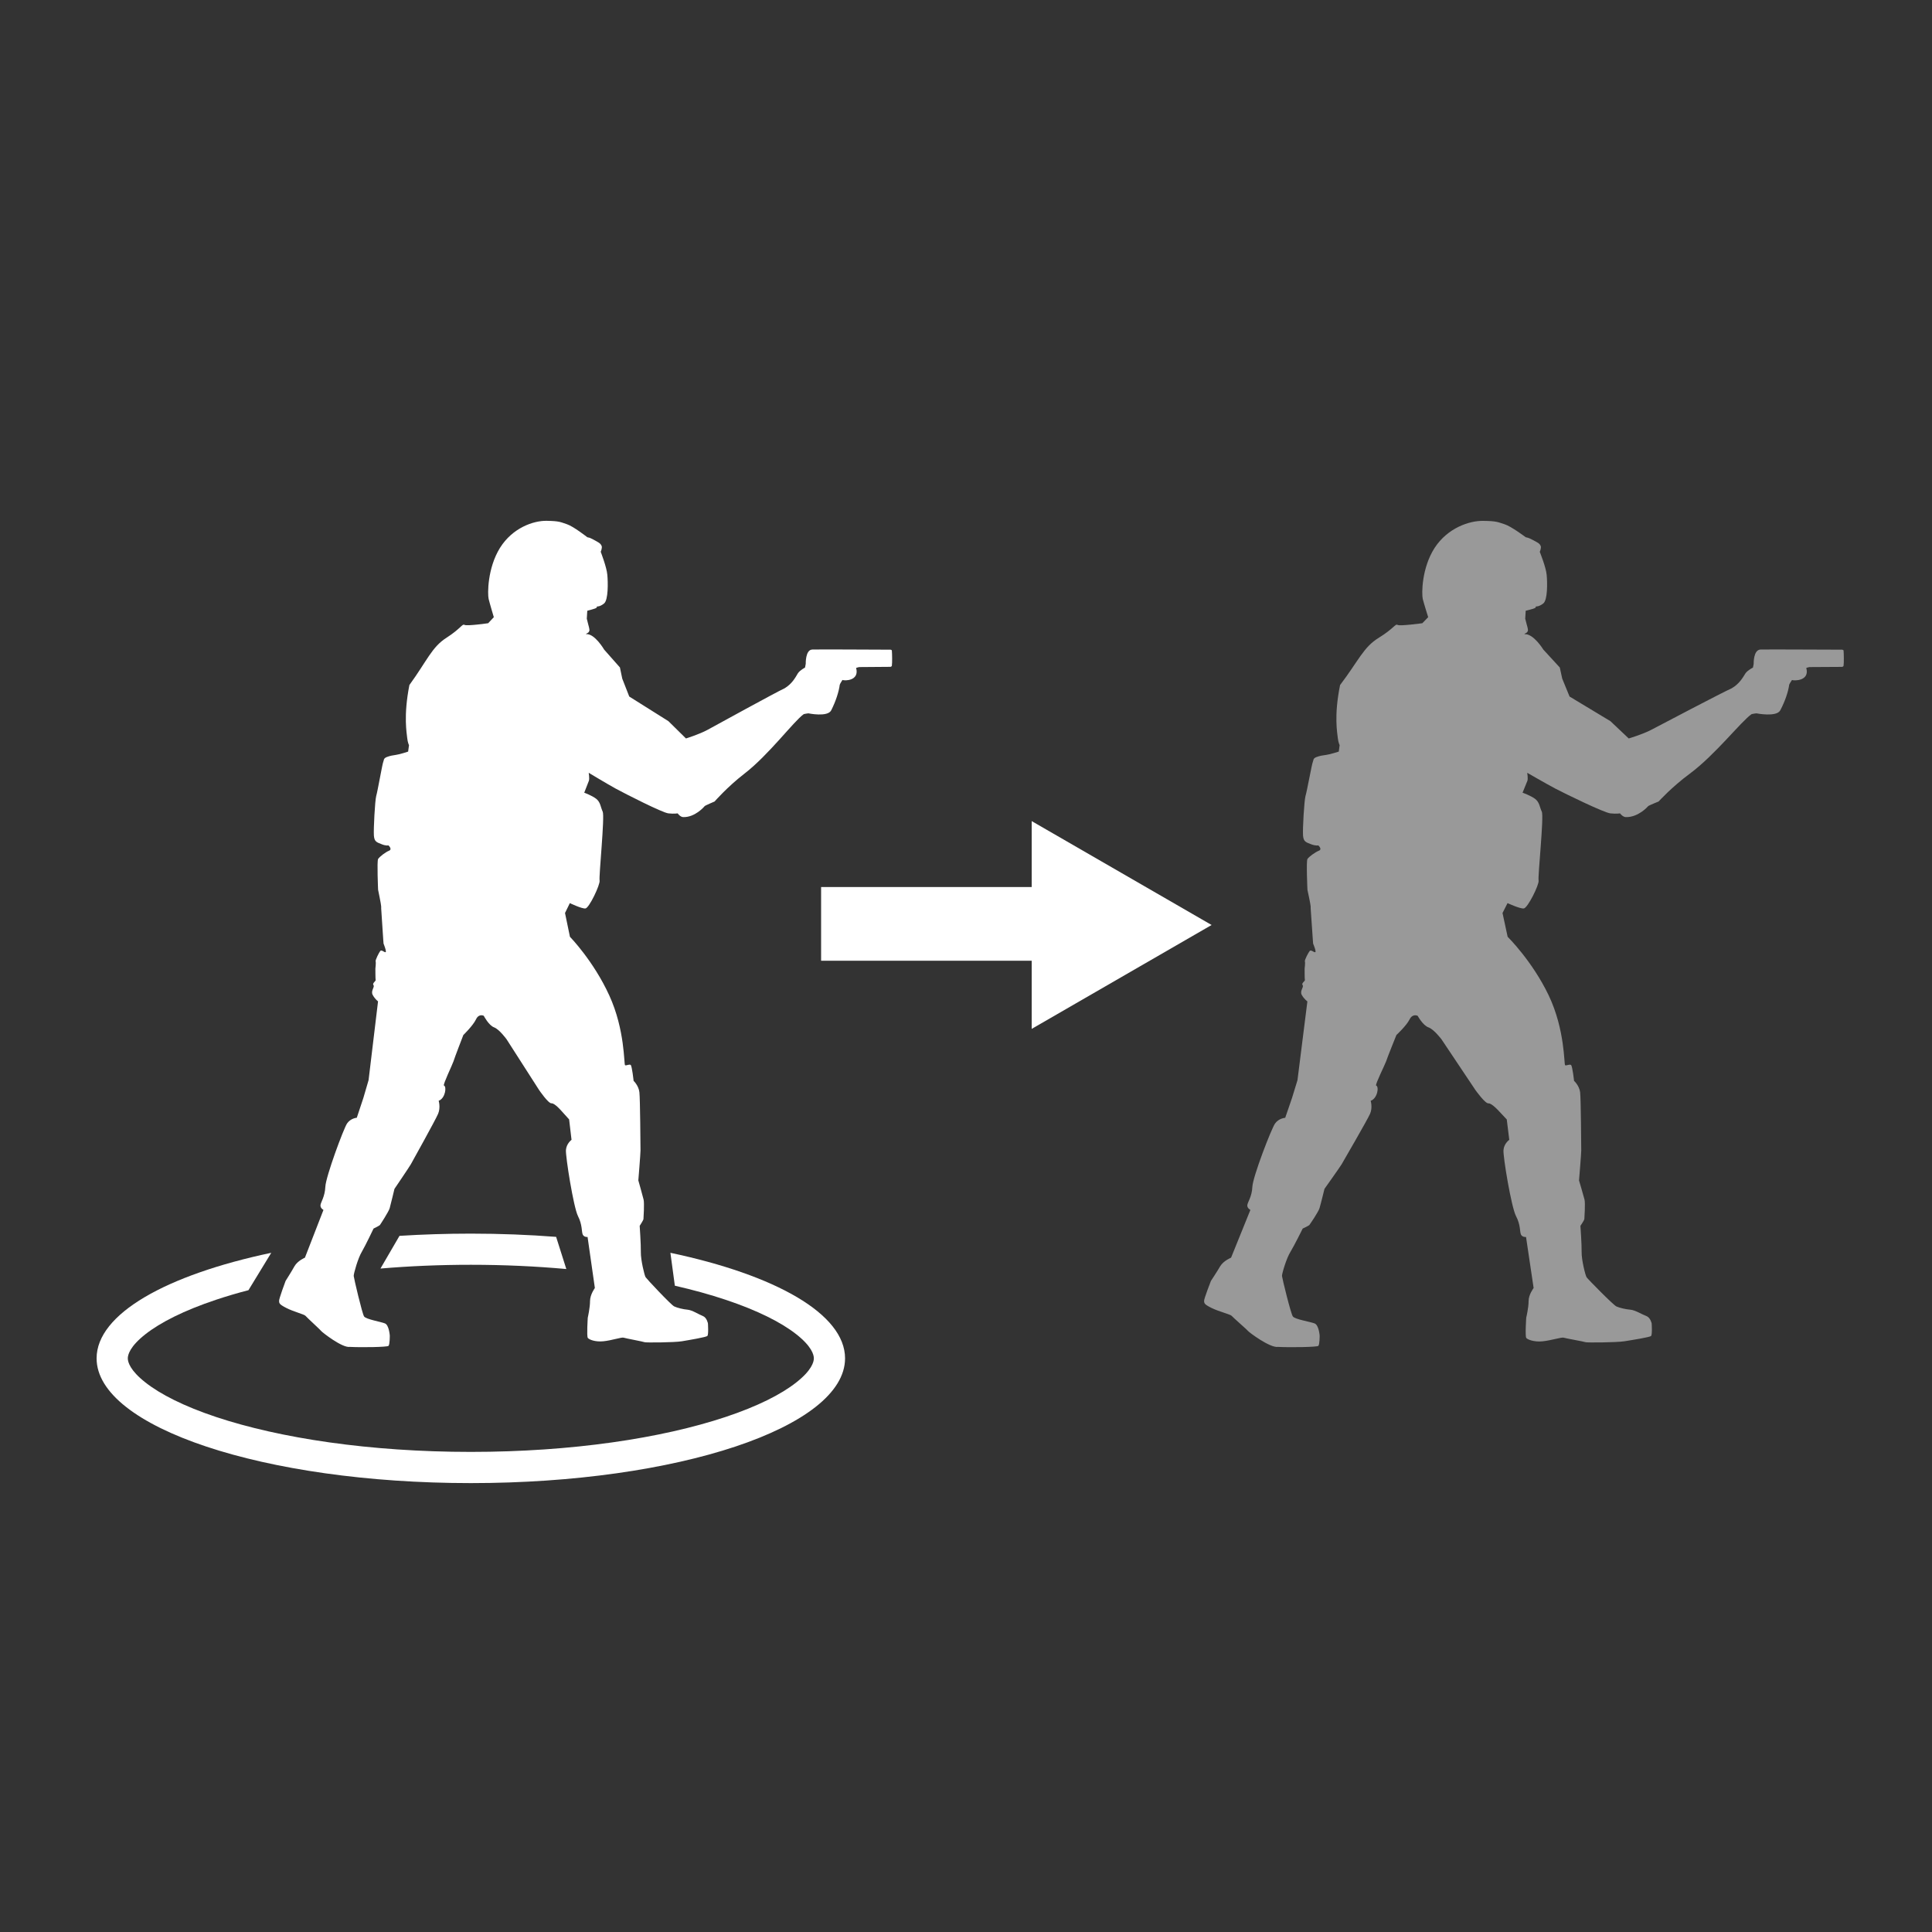
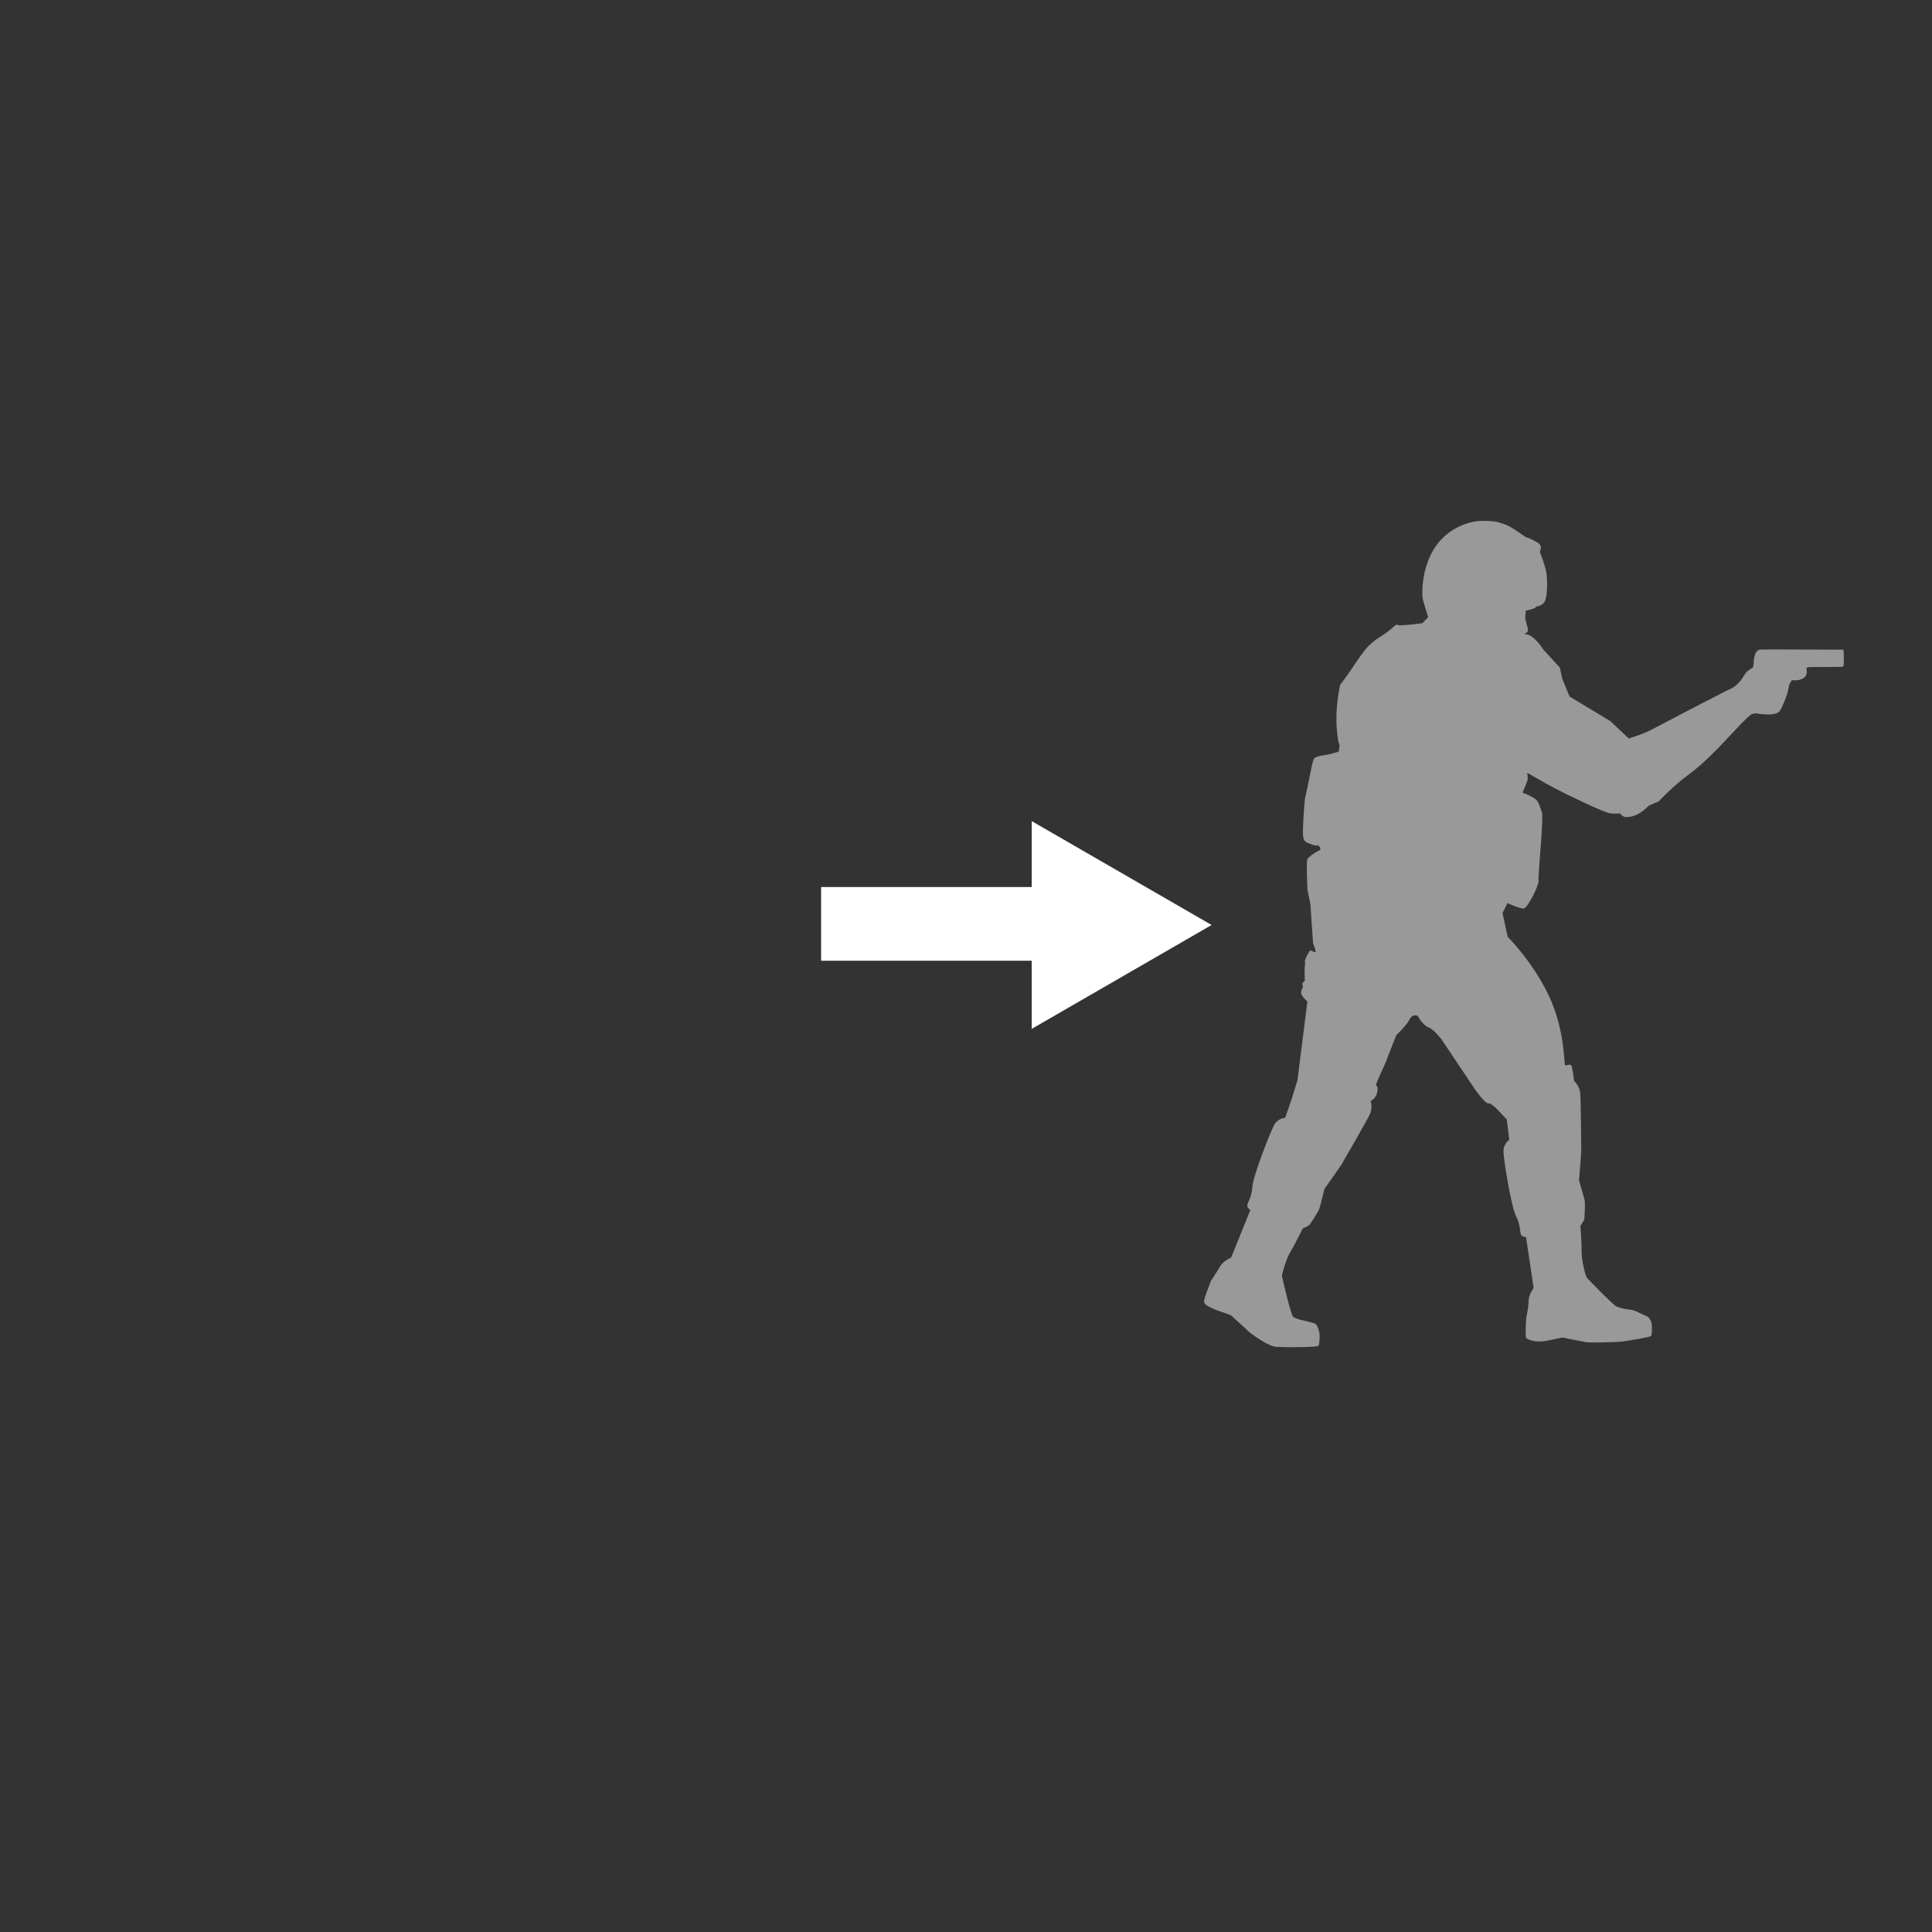
<svg xmlns="http://www.w3.org/2000/svg" width="40" height="40" viewBox="0 0 40 40" fill="none">
  <rect x="0" y="0" width="40" height="40" fill="#333333" stroke="none" />
-   <path d="M13.028 14.421L12.883 14.05L12.835 13.819L12.508 13.449C12.508 13.449 12.313 13.114 12.135 13.129L12.136 13.122C12.136 13.122 12.172 13.104 12.186 13.09C12.197 13.078 12.204 13.053 12.204 13.053C12.206 13.019 12.179 12.929 12.179 12.929L12.149 12.809L12.159 12.645C12.159 12.645 12.32 12.604 12.342 12.588C12.366 12.573 12.358 12.556 12.358 12.556C12.358 12.556 12.417 12.567 12.507 12.494C12.595 12.421 12.589 12.058 12.574 11.9C12.561 11.743 12.437 11.424 12.437 11.424C12.437 11.424 12.473 11.346 12.456 11.302C12.437 11.257 12.402 11.238 12.383 11.226C12.366 11.213 12.229 11.14 12.207 11.134C12.187 11.128 12.16 11.123 12.16 11.123C12.16 11.123 11.873 10.898 11.739 10.854C11.605 10.81 11.586 10.787 11.315 10.783C11.044 10.779 10.611 10.927 10.351 11.344C10.092 11.762 10.092 12.297 10.117 12.402C10.142 12.505 10.224 12.778 10.224 12.778L10.107 12.903C10.107 12.903 9.662 12.967 9.616 12.937C9.571 12.909 9.542 13.012 9.241 13.206C8.94 13.398 8.842 13.679 8.476 14.183C8.349 14.829 8.423 15.185 8.431 15.281C8.441 15.378 8.468 15.427 8.468 15.427L8.45 15.561C8.45 15.561 8.276 15.619 8.203 15.628C8.13 15.639 8.08 15.646 8.007 15.674C7.934 15.704 7.952 15.739 7.934 15.777C7.916 15.816 7.818 16.384 7.789 16.48C7.763 16.576 7.732 17.164 7.741 17.298C7.75 17.433 7.807 17.439 7.898 17.477C7.99 17.516 8.043 17.503 8.043 17.503C8.043 17.503 8.128 17.582 8.057 17.612C7.983 17.641 7.856 17.738 7.828 17.785C7.802 17.832 7.828 18.421 7.828 18.421C7.828 18.421 7.892 18.729 7.892 18.768C7.892 18.807 7.892 18.807 7.892 18.807L7.935 19.461L7.941 19.536C7.941 19.536 8.011 19.709 7.982 19.714C7.956 19.72 7.899 19.656 7.873 19.689C7.847 19.721 7.767 19.879 7.777 19.906C7.787 19.932 7.772 20.053 7.772 20.053C7.772 20.053 7.772 20.267 7.777 20.29C7.784 20.313 7.701 20.357 7.732 20.396C7.764 20.436 7.669 20.514 7.717 20.6C7.764 20.687 7.827 20.732 7.827 20.732L7.631 22.363L7.523 22.732L7.387 23.142C7.387 23.142 7.26 23.15 7.185 23.261C7.111 23.373 6.746 24.359 6.736 24.569C6.727 24.78 6.639 24.891 6.635 24.954C6.632 25.016 6.693 25.048 6.697 25.05L6.313 26.039C6.313 26.039 6.163 26.101 6.097 26.216C6.032 26.332 5.913 26.52 5.913 26.52C5.913 26.52 5.772 26.894 5.778 26.937C5.783 26.978 5.771 27 5.926 27.079C6.081 27.159 6.297 27.21 6.325 27.243C6.353 27.277 6.644 27.543 6.654 27.561C6.666 27.579 7.084 27.911 7.244 27.886C7.498 27.899 8.019 27.89 8.043 27.865C8.072 27.839 8.07 27.651 8.07 27.651C8.07 27.651 8.055 27.434 7.97 27.4C7.884 27.365 7.578 27.315 7.538 27.256C7.498 27.196 7.327 26.465 7.323 26.417C7.321 26.371 7.412 26.046 7.491 25.917C7.567 25.787 7.734 25.436 7.734 25.436C7.734 25.436 7.852 25.38 7.867 25.361C7.881 25.341 8.047 25.087 8.068 25.014C8.089 24.939 8.167 24.614 8.167 24.614C8.167 24.614 8.472 24.165 8.506 24.105C8.54 24.044 9.017 23.187 9.071 23.059C9.125 22.93 9.082 22.79 9.082 22.79C9.22 22.742 9.253 22.492 9.19 22.474C9.174 22.441 9.366 22.044 9.389 21.974C9.409 21.903 9.593 21.429 9.593 21.429C9.593 21.429 9.793 21.235 9.855 21.105C9.915 20.977 10.016 21.031 10.016 21.031C10.016 21.031 10.118 21.229 10.229 21.27C10.339 21.311 10.488 21.517 10.488 21.517L11.161 22.567C11.161 22.567 11.353 22.85 11.419 22.843C11.483 22.837 11.623 22.999 11.623 22.999L11.783 23.176L11.833 23.599C11.833 23.599 11.728 23.674 11.717 23.81C11.708 23.947 11.873 24.991 11.966 25.177C12.061 25.362 12.038 25.506 12.066 25.562C12.093 25.617 12.161 25.611 12.165 25.61L12.316 26.667C12.316 26.667 12.217 26.801 12.216 26.936C12.217 27.071 12.169 27.282 12.169 27.282C12.169 27.282 12.144 27.666 12.17 27.7C12.195 27.733 12.317 27.786 12.488 27.77C12.66 27.754 12.87 27.681 12.911 27.695C12.951 27.709 13.33 27.779 13.347 27.789C13.366 27.799 13.961 27.796 14.121 27.769C14.28 27.742 14.621 27.685 14.645 27.659C14.673 27.634 14.657 27.4 14.657 27.4C14.657 27.4 14.635 27.278 14.55 27.246C14.463 27.212 14.333 27.125 14.237 27.116C14.141 27.108 14.021 27.077 13.959 27.048C13.895 27.019 13.393 26.483 13.367 26.444C13.342 26.406 13.264 26.078 13.268 25.924C13.271 25.771 13.244 25.38 13.244 25.38C13.244 25.38 13.317 25.267 13.322 25.243C13.324 25.218 13.343 24.911 13.325 24.837C13.307 24.761 13.216 24.439 13.216 24.439C13.216 24.439 13.261 23.889 13.261 23.818C13.26 23.747 13.254 22.753 13.238 22.614C13.222 22.474 13.118 22.378 13.118 22.378C13.118 22.378 13.086 22.07 13.057 22.048C13.027 22.028 12.964 22.068 12.941 22.054C12.916 22.038 12.942 21.323 12.614 20.608C12.287 19.893 11.8 19.395 11.8 19.395L11.698 18.903L11.798 18.698C11.798 18.698 12.043 18.816 12.12 18.809C12.197 18.803 12.43 18.311 12.414 18.229C12.396 18.147 12.524 16.899 12.478 16.804C12.434 16.711 12.434 16.611 12.346 16.54C12.257 16.47 12.096 16.412 12.096 16.412C12.096 16.412 12.177 16.205 12.193 16.163C12.207 16.121 12.189 16 12.189 16C12.189 16 12.558 16.223 12.747 16.327C12.936 16.43 13.716 16.828 13.839 16.84C13.96 16.853 14.03 16.84 14.03 16.84C14.03 16.84 14.082 16.914 14.143 16.917C14.386 16.926 14.578 16.705 14.588 16.691C14.6 16.676 14.795 16.594 14.795 16.594C14.795 16.594 15.053 16.296 15.412 16.018C15.918 15.628 16.433 14.933 16.64 14.786C16.672 14.776 16.737 14.769 16.737 14.769C16.737 14.769 17.135 14.852 17.209 14.707C17.306 14.516 17.369 14.314 17.386 14.178C17.388 14.161 17.442 14.078 17.442 14.078C17.49 14.098 17.798 14.097 17.725 13.828C17.739 13.821 17.79 13.811 17.79 13.811L18.439 13.806C18.439 13.806 18.463 13.798 18.465 13.784C18.474 13.719 18.471 13.541 18.465 13.468C18.465 13.459 18.443 13.451 18.439 13.451C18.069 13.451 16.992 13.442 16.818 13.448C16.672 13.452 16.682 13.744 16.682 13.744L16.667 13.822C16.667 13.822 16.565 13.873 16.52 13.939C16.461 14.04 16.395 14.158 16.247 14.249C16.062 14.334 14.795 15.031 14.65 15.11C14.477 15.204 14.202 15.289 14.202 15.289L13.839 14.931L13.028 14.421Z" fill="white" />
-   <path d="M16.487 28.621C16.806 28.37 16.85 28.197 16.85 28.123C16.85 28.049 16.806 27.876 16.487 27.625C16.176 27.38 15.686 27.131 15.022 26.91C14.703 26.803 14.351 26.706 13.972 26.619L13.88 25.938C16.053 26.396 17.496 27.203 17.496 28.123C17.496 29.549 14.027 30.706 9.748 30.706C5.469 30.706 2 29.549 2 28.123C2 27.203 3.443 26.396 5.616 25.938L5.144 26.712C4.907 26.773 4.683 26.84 4.473 26.91C3.81 27.131 3.32 27.38 3.009 27.625C2.69 27.876 2.646 28.049 2.646 28.123C2.646 28.197 2.69 28.37 3.009 28.621C3.32 28.867 3.81 29.116 4.473 29.337C5.794 29.777 7.658 30.06 9.748 30.06C11.837 30.06 13.702 29.777 15.022 29.337C15.686 29.116 16.176 28.867 16.487 28.621Z" fill="white" />
-   <path d="M9.748 25.541C9.243 25.541 8.749 25.557 8.271 25.587L7.877 26.264C8.473 26.213 9.099 26.186 9.748 26.186C10.435 26.186 11.098 26.217 11.725 26.274L11.514 25.608C10.947 25.564 10.356 25.541 9.748 25.541Z" fill="white" />
  <path d="M25.085 19.151L21.36 21.302L21.36 17L25.085 19.151Z" fill="white" />
  <rect x="17" y="18.365" width="4.578" height="1.526" fill="white" />
  <path d="M32.496 14.421L32.344 14.05L32.294 13.82L31.953 13.449C31.953 13.449 31.749 13.114 31.563 13.13L31.565 13.122C31.565 13.122 31.603 13.104 31.616 13.09C31.628 13.078 31.635 13.053 31.635 13.053C31.637 13.019 31.609 12.929 31.609 12.929L31.578 12.809L31.588 12.645C31.588 12.645 31.757 12.604 31.78 12.589C31.805 12.573 31.796 12.556 31.796 12.556C31.796 12.556 31.858 12.567 31.952 12.494C32.044 12.421 32.037 12.059 32.022 11.901C32.008 11.743 31.879 11.425 31.879 11.425C31.879 11.425 31.916 11.346 31.898 11.302C31.879 11.258 31.842 11.238 31.822 11.227C31.804 11.214 31.661 11.14 31.639 11.135C31.617 11.129 31.589 11.123 31.589 11.123C31.589 11.123 31.29 10.898 31.151 10.854C31.01 10.81 30.99 10.787 30.708 10.784C30.425 10.779 29.973 10.927 29.702 11.344C29.432 11.763 29.432 12.297 29.457 12.402C29.483 12.506 29.569 12.778 29.569 12.778L29.448 12.903C29.448 12.903 28.983 12.967 28.935 12.938C28.888 12.909 28.858 13.012 28.544 13.206C28.229 13.398 28.127 13.68 27.745 14.183C27.613 14.83 27.69 15.185 27.698 15.281C27.709 15.378 27.736 15.427 27.736 15.427L27.718 15.561C27.718 15.561 27.537 15.619 27.46 15.629C27.384 15.639 27.332 15.646 27.256 15.674C27.179 15.704 27.198 15.739 27.18 15.777C27.161 15.816 27.059 16.384 27.029 16.48C27.002 16.576 26.968 17.164 26.978 17.299C26.988 17.433 27.047 17.439 27.142 17.478C27.238 17.516 27.294 17.503 27.294 17.503C27.294 17.503 27.382 17.582 27.308 17.612C27.231 17.642 27.099 17.738 27.069 17.785C27.042 17.833 27.069 18.422 27.069 18.422C27.069 18.422 27.136 18.729 27.136 18.768C27.136 18.807 27.136 18.807 27.136 18.807L27.181 19.461L27.187 19.537C27.187 19.537 27.26 19.709 27.23 19.714C27.202 19.721 27.143 19.656 27.116 19.689C27.089 19.721 27.005 19.88 27.016 19.906C27.027 19.932 27.011 20.053 27.011 20.053C27.011 20.053 27.01 20.267 27.016 20.29C27.023 20.313 26.937 20.357 26.969 20.396C27.002 20.436 26.903 20.515 26.953 20.601C27.002 20.687 27.068 20.733 27.068 20.733L26.863 22.364L26.75 22.732L26.609 23.143C26.609 23.143 26.477 23.15 26.398 23.262C26.32 23.374 25.94 24.359 25.929 24.57C25.92 24.78 25.828 24.891 25.824 24.954C25.821 25.016 25.885 25.048 25.888 25.05L25.488 26.039C25.488 26.039 25.332 26.101 25.263 26.216C25.195 26.333 25.071 26.52 25.071 26.52C25.071 26.52 24.924 26.894 24.929 26.937C24.935 26.979 24.923 27.001 25.084 27.08C25.246 27.159 25.471 27.21 25.501 27.244C25.529 27.278 25.834 27.543 25.844 27.561C25.856 27.58 26.293 27.911 26.46 27.886C26.725 27.899 27.268 27.89 27.294 27.865C27.323 27.84 27.322 27.651 27.322 27.651C27.322 27.651 27.306 27.434 27.217 27.4C27.127 27.365 26.808 27.315 26.767 27.256C26.724 27.196 26.546 26.465 26.542 26.417C26.54 26.371 26.635 26.047 26.718 25.917C26.797 25.787 26.971 25.436 26.971 25.436C26.971 25.436 27.094 25.38 27.11 25.361C27.125 25.342 27.298 25.088 27.319 25.014C27.342 24.94 27.422 24.614 27.422 24.614C27.422 24.614 27.741 24.165 27.777 24.105C27.812 24.044 28.31 23.187 28.366 23.059C28.422 22.93 28.378 22.791 28.378 22.791C28.521 22.742 28.556 22.492 28.49 22.475C28.474 22.441 28.674 22.044 28.698 21.974C28.719 21.904 28.911 21.429 28.911 21.429C28.911 21.429 29.12 21.235 29.184 21.106C29.247 20.977 29.352 21.032 29.352 21.032C29.352 21.032 29.459 21.23 29.574 21.27C29.689 21.311 29.844 21.517 29.844 21.517L30.547 22.568C30.547 22.568 30.747 22.85 30.817 22.844C30.884 22.838 31.029 22.999 31.029 22.999L31.196 23.177L31.248 23.599C31.248 23.599 31.139 23.674 31.128 23.811C31.117 23.947 31.29 24.991 31.387 25.177C31.486 25.363 31.462 25.506 31.491 25.562C31.52 25.617 31.591 25.611 31.595 25.611L31.752 26.667C31.752 26.667 31.649 26.801 31.648 26.936C31.649 27.072 31.599 27.282 31.599 27.282C31.599 27.282 31.573 27.667 31.6 27.701C31.626 27.733 31.754 27.787 31.932 27.771C32.111 27.754 32.331 27.681 32.373 27.695C32.415 27.709 32.811 27.779 32.829 27.789C32.848 27.799 33.469 27.796 33.636 27.769C33.802 27.742 34.157 27.686 34.183 27.66C34.212 27.634 34.196 27.4 34.196 27.4C34.196 27.4 34.172 27.279 34.084 27.246C33.993 27.213 33.857 27.125 33.757 27.116C33.657 27.108 33.532 27.078 33.467 27.049C33.4 27.019 32.876 26.484 32.849 26.445C32.823 26.407 32.742 26.078 32.746 25.924C32.749 25.771 32.721 25.38 32.721 25.38C32.721 25.38 32.797 25.268 32.802 25.243C32.804 25.219 32.824 24.911 32.806 24.837C32.787 24.761 32.692 24.44 32.692 24.44C32.692 24.44 32.738 23.889 32.738 23.819C32.737 23.747 32.731 22.753 32.715 22.615C32.697 22.474 32.589 22.378 32.589 22.378C32.589 22.378 32.556 22.07 32.526 22.049C32.494 22.028 32.428 22.069 32.404 22.054C32.379 22.039 32.405 21.324 32.064 20.608C31.722 19.894 31.214 19.395 31.214 19.395L31.108 18.903L31.212 18.698C31.212 18.698 31.467 18.816 31.547 18.809C31.629 18.803 31.871 18.311 31.855 18.23C31.836 18.147 31.969 16.899 31.921 16.804C31.876 16.711 31.876 16.611 31.783 16.54C31.691 16.471 31.523 16.412 31.523 16.412C31.523 16.412 31.607 16.205 31.624 16.163C31.638 16.122 31.62 16 31.62 16C31.62 16 32.005 16.223 32.202 16.327C32.4 16.431 33.213 16.828 33.342 16.84C33.468 16.853 33.541 16.84 33.541 16.84C33.541 16.84 33.596 16.915 33.659 16.917C33.912 16.926 34.112 16.705 34.123 16.691C34.135 16.676 34.34 16.594 34.34 16.594C34.34 16.594 34.608 16.297 34.984 16.019C35.512 15.628 36.049 14.934 36.264 14.786C36.298 14.776 36.365 14.769 36.365 14.769C36.365 14.769 36.781 14.852 36.858 14.707C36.96 14.516 37.025 14.314 37.043 14.178C37.045 14.161 37.101 14.079 37.101 14.079C37.152 14.098 37.472 14.098 37.397 13.829C37.411 13.821 37.464 13.811 37.464 13.811L38.141 13.807C38.141 13.807 38.167 13.799 38.169 13.784C38.178 13.72 38.175 13.541 38.169 13.468C38.169 13.46 38.146 13.451 38.141 13.451C37.756 13.451 36.631 13.443 36.45 13.448C36.298 13.453 36.308 13.745 36.308 13.745L36.293 13.822C36.293 13.822 36.186 13.874 36.139 13.939C36.077 14.04 36.009 14.158 35.854 14.25C35.662 14.334 34.339 15.031 34.188 15.11C34.008 15.204 33.721 15.289 33.721 15.289L33.342 14.931L32.496 14.421Z" fill="white" fill-opacity="0.5" />
</svg>